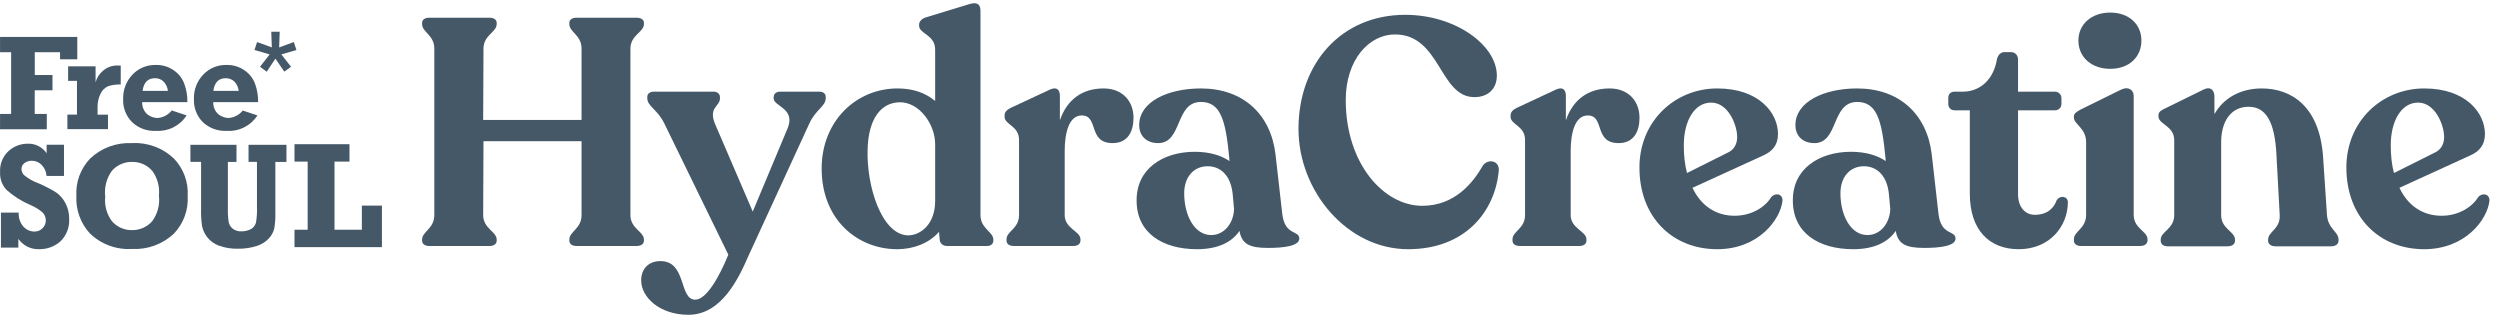
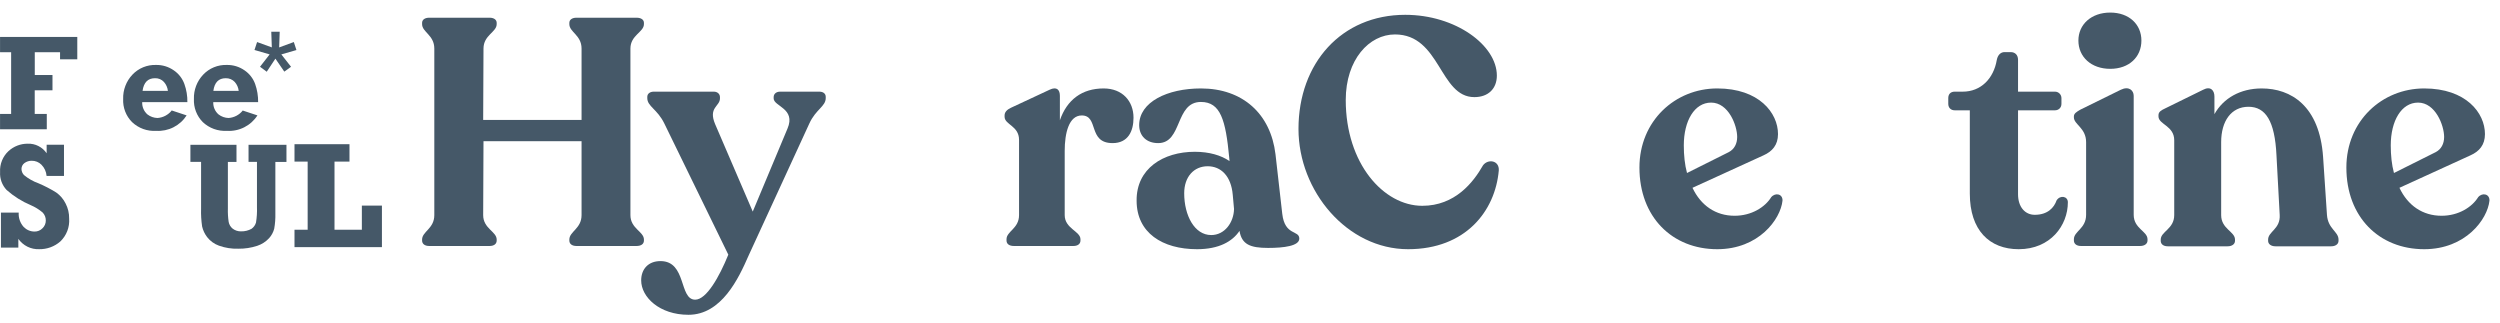
<svg xmlns="http://www.w3.org/2000/svg" width="178" height="23" viewBox="0 0 178 23" fill="none">
  <path d="M172.602 17.743C169.397 17.743 167.062 15.454 167.062 11.929C167.062 8.609 169.603 6.297 172.602 6.297C175.578 6.297 176.929 8.037 176.929 9.548C176.929 10.326 176.517 10.784 175.899 11.059L170.84 13.371C171.435 14.63 172.488 15.362 173.838 15.362C175.052 15.362 176.013 14.744 176.448 14.035C176.746 13.691 177.272 13.806 177.249 14.287C177.112 15.614 175.555 17.743 172.602 17.743ZM170.222 10.349C170.222 11.059 170.29 11.723 170.45 12.318L173.426 10.83C173.816 10.624 174.022 10.235 174.022 9.754C174.022 8.93 173.403 7.305 172.167 7.305C170.977 7.305 170.222 8.609 170.222 10.349Z" fill="#455868" />
  <path d="M162.016 17.537C161.696 17.537 161.49 17.377 161.49 17.148V17.056C161.49 16.484 162.382 16.301 162.314 15.293L162.085 11.059C161.97 8.609 161.306 7.602 160.093 7.602C158.857 7.602 158.147 8.632 158.147 10.12V15.316C158.147 16.301 159.132 16.484 159.132 17.056V17.148C159.132 17.377 158.926 17.537 158.605 17.537H154.347C154.027 17.537 153.844 17.377 153.844 17.148V17.056C153.844 16.484 154.805 16.301 154.805 15.316V9.983C154.805 8.953 153.684 8.861 153.684 8.289V8.197C153.684 7.968 153.867 7.854 154.164 7.716L156.866 6.389C157.392 6.114 157.667 6.434 157.667 6.869V8.128C158.308 6.984 159.521 6.297 161.032 6.297C163.115 6.297 165.152 7.533 165.404 11.173L165.679 15.293C165.747 16.301 166.503 16.484 166.503 17.056V17.148C166.503 17.377 166.297 17.537 165.976 17.537H162.016Z" fill="#455868" />
  <path d="M148.165 17.514C147.844 17.514 147.661 17.354 147.661 17.125V17.034C147.661 16.461 148.531 16.278 148.531 15.294V10.12C148.531 9.113 147.661 8.861 147.661 8.358V8.289C147.661 8.083 147.844 7.969 148.119 7.808L151.003 6.389C151.576 6.114 151.919 6.435 151.919 6.824V15.294C151.919 16.278 152.903 16.461 152.903 17.034V17.125C152.903 17.354 152.697 17.514 152.377 17.514H148.165ZM147.982 2.887C147.982 1.742 148.897 0.895 150.248 0.895C151.598 0.895 152.468 1.742 152.468 2.887C152.468 4.054 151.598 4.901 150.248 4.901C148.897 4.901 147.982 4.054 147.982 2.887Z" fill="#455868" />
  <path d="M143.73 17.743C141.647 17.743 140.251 16.392 140.251 13.783V7.854H139.175C138.9 7.854 138.717 7.671 138.717 7.396V6.984C138.717 6.709 138.877 6.526 139.175 6.526H139.747C141.029 6.526 141.945 5.61 142.173 4.26C142.242 3.916 142.448 3.71 142.723 3.71H143.158C143.478 3.71 143.684 3.916 143.684 4.26V6.526H146.317C146.569 6.526 146.775 6.732 146.775 6.984V7.396C146.775 7.671 146.569 7.854 146.317 7.854H143.684V13.829C143.684 14.744 144.188 15.294 144.875 15.294C145.79 15.294 146.248 14.79 146.431 14.264C146.683 13.874 147.232 13.966 147.232 14.401C147.232 16.049 145.996 17.743 143.73 17.743Z" fill="#455868" />
-   <path d="M137.013 17.652C135.731 17.652 135.136 17.4 134.976 16.438C134.472 17.194 133.511 17.743 131.954 17.743C129.482 17.743 127.651 16.576 127.651 14.287C127.628 11.997 129.551 10.807 131.794 10.807C132.824 10.807 133.671 11.059 134.266 11.471L134.243 11.219C133.992 8.541 133.625 7.259 132.229 7.259C130.375 7.259 130.924 10.189 129.184 10.189C128.36 10.189 127.834 9.685 127.834 8.907C127.834 7.259 129.848 6.297 132.229 6.297C135.205 6.297 137.196 8.106 137.54 10.99L138.02 15.225C138.204 16.805 139.234 16.37 139.234 16.988C139.234 17.514 138.135 17.652 137.013 17.652ZM131.039 13.76C131.039 15.339 131.771 16.736 132.961 16.736C133.923 16.736 134.564 15.843 134.587 14.882L134.495 13.874C134.381 12.524 133.648 11.837 132.71 11.837C131.725 11.837 131.039 12.592 131.039 13.76Z" fill="#455868" />
  <path d="M122.267 17.743C119.062 17.743 116.728 15.454 116.728 11.929C116.728 8.609 119.269 6.297 122.267 6.297C125.243 6.297 126.594 8.037 126.594 9.548C126.594 10.326 126.182 10.784 125.564 11.059L120.505 13.371C121.1 14.63 122.153 15.362 123.503 15.362C124.717 15.362 125.678 14.744 126.113 14.035C126.411 13.691 126.937 13.806 126.914 14.287C126.777 15.614 125.22 17.743 122.267 17.743ZM119.887 10.349C119.887 11.059 119.955 11.723 120.115 12.318L123.091 10.83C123.481 10.624 123.687 10.235 123.687 9.754C123.687 8.93 123.069 7.305 121.832 7.305C120.642 7.305 119.887 8.609 119.887 10.349Z" fill="#455868" />
-   <path d="M108.217 17.514C107.896 17.514 107.69 17.377 107.69 17.125V17.034C107.69 16.461 108.583 16.278 108.583 15.317V9.96C108.583 8.953 107.553 8.884 107.553 8.312V8.22C107.553 7.991 107.713 7.808 108.011 7.671L110.758 6.389C111.284 6.137 111.49 6.412 111.49 6.824V8.564C111.994 7.099 113.07 6.297 114.603 6.297C115.954 6.297 116.732 7.213 116.732 8.381C116.732 9.342 116.343 10.189 115.244 10.189C113.459 10.189 114.283 8.22 113.047 8.22C112.131 8.22 111.833 9.479 111.833 10.738V15.317C111.833 16.278 112.955 16.461 112.955 17.034V17.125C112.955 17.377 112.749 17.514 112.452 17.514H108.217Z" fill="#455868" />
  <path d="M100.258 17.743C95.909 17.743 92.452 13.6 92.452 9.182C92.452 4.489 95.52 1.055 100.052 1.055C103.646 1.055 106.576 3.23 106.576 5.382C106.576 6.297 105.981 6.915 104.974 6.915C102.479 6.915 102.57 2.452 99.32 2.452C97.488 2.452 95.817 4.237 95.817 7.121C95.817 11.654 98.518 14.653 101.265 14.653C103.6 14.653 104.905 12.982 105.592 11.768C105.958 11.288 106.759 11.425 106.714 12.135C106.462 15.019 104.356 17.743 100.258 17.743Z" fill="#455868" />
  <path d="M90.29 17.652C89.008 17.652 88.412 17.4 88.252 16.438C87.749 17.194 86.787 17.743 85.231 17.743C82.758 17.743 80.927 16.576 80.927 14.287C80.904 11.997 82.827 10.807 85.07 10.807C86.1 10.807 86.947 11.059 87.543 11.471L87.52 11.219C87.268 8.541 86.902 7.259 85.505 7.259C83.651 7.259 84.201 10.189 82.461 10.189C81.637 10.189 81.11 9.685 81.11 8.907C81.11 7.259 83.124 6.297 85.505 6.297C88.481 6.297 90.473 8.106 90.816 10.99L91.297 15.225C91.48 16.805 92.51 16.37 92.51 16.988C92.51 17.514 91.411 17.652 90.29 17.652ZM84.315 13.76C84.315 15.339 85.047 16.736 86.238 16.736C87.199 16.736 87.84 15.843 87.863 14.882L87.772 13.874C87.657 12.524 86.925 11.837 85.986 11.837C85.002 11.837 84.315 12.592 84.315 13.76Z" fill="#455868" />
  <path d="M72.19 17.514C71.87 17.514 71.664 17.377 71.664 17.125V17.034C71.664 16.461 72.556 16.278 72.556 15.317V9.96C72.556 8.953 71.526 8.884 71.526 8.312V8.22C71.526 7.991 71.687 7.808 71.984 7.671L74.731 6.389C75.258 6.137 75.464 6.412 75.464 6.824V8.564C75.967 7.099 77.043 6.297 78.577 6.297C79.928 6.297 80.706 7.213 80.706 8.381C80.706 9.342 80.317 10.189 79.218 10.189C77.432 10.189 78.257 8.22 77.02 8.22C76.105 8.22 75.807 9.479 75.807 10.738V15.317C75.807 16.278 76.929 16.461 76.929 17.034V17.125C76.929 17.377 76.723 17.514 76.425 17.514H72.19Z" fill="#455868" />
-   <path d="M63.882 17.743C61.089 17.743 58.502 15.683 58.502 11.997C58.502 8.609 60.974 6.297 63.904 6.297C65.026 6.297 65.896 6.618 66.583 7.19V3.527C66.583 2.474 65.438 2.406 65.438 1.833V1.765C65.438 1.536 65.621 1.33 65.919 1.238L68.918 0.322C69.536 0.116 69.81 0.254 69.81 0.78V15.316C69.81 16.278 70.726 16.507 70.726 17.056V17.125C70.726 17.377 70.543 17.514 70.268 17.514H67.43C67.109 17.514 66.903 17.308 66.903 17.01L66.857 16.507C66.171 17.308 65.049 17.743 63.882 17.743ZM61.775 10.647C61.684 13.165 62.737 16.69 64.637 16.759C65.575 16.759 66.583 15.934 66.583 14.309V10.28C66.583 8.815 65.438 7.282 64.088 7.282C62.691 7.282 61.821 8.518 61.775 10.647Z" fill="#455868" />
  <path d="M49.017 22.413C46.957 22.413 45.652 21.154 45.652 19.964C45.652 19.163 46.156 18.59 47.026 18.59C48.903 18.59 48.331 21.337 49.498 21.337C50.299 21.337 51.215 19.712 51.856 18.132L47.3 8.793C46.797 7.763 46.087 7.579 46.087 6.984V6.893C46.087 6.664 46.293 6.526 46.545 6.526H50.826C51.078 6.526 51.261 6.687 51.261 6.916V7.007C51.261 7.579 50.414 7.648 50.917 8.838L53.596 15.065L56.068 9.159C56.686 7.717 55.084 7.579 55.084 7.007V6.916C55.084 6.687 55.267 6.526 55.541 6.526H58.334C58.609 6.526 58.792 6.664 58.792 6.893V6.984C58.792 7.579 58.083 7.785 57.625 8.793L53.298 18.201C52.589 19.826 51.375 22.413 49.017 22.413Z" fill="#455868" />
  <path d="M30.556 17.514C30.259 17.514 30.053 17.377 30.053 17.125V17.056C30.053 16.484 30.923 16.278 30.923 15.317V3.459C30.923 2.497 30.053 2.291 30.053 1.719V1.627C30.053 1.399 30.259 1.261 30.556 1.261H34.86C35.158 1.261 35.364 1.399 35.364 1.627V1.719C35.364 2.291 34.425 2.497 34.425 3.459L34.402 8.541H41.407V3.459C41.407 2.497 40.537 2.291 40.537 1.719V1.627C40.537 1.399 40.743 1.261 41.041 1.261H45.321C45.642 1.261 45.848 1.399 45.848 1.627V1.719C45.848 2.291 44.886 2.497 44.886 3.459V15.317C44.886 16.278 45.848 16.484 45.848 17.056V17.125C45.848 17.377 45.642 17.514 45.321 17.514H41.041C40.743 17.514 40.537 17.377 40.537 17.125V17.056C40.537 16.484 41.407 16.278 41.407 15.317V10.052H34.425L34.402 15.317C34.402 16.278 35.364 16.484 35.364 17.056V17.125C35.364 17.377 35.158 17.514 34.86 17.514H30.556Z" fill="#455868" />
  <path d="M0.067 17.63V15.135H1.332C1.319 15.321 1.345 15.509 1.406 15.685C1.468 15.862 1.564 16.024 1.69 16.163C1.79 16.265 1.909 16.347 2.041 16.402C2.173 16.458 2.315 16.487 2.458 16.487C2.564 16.489 2.67 16.469 2.768 16.428C2.866 16.388 2.955 16.327 3.028 16.25C3.102 16.179 3.161 16.094 3.201 16C3.241 15.906 3.262 15.804 3.261 15.702C3.263 15.597 3.244 15.492 3.206 15.394C3.167 15.297 3.11 15.207 3.037 15.132C2.784 14.917 2.5 14.741 2.195 14.61C1.566 14.345 0.985 13.98 0.473 13.529C0.312 13.358 0.187 13.157 0.106 12.936C0.026 12.716 -0.008 12.481 0.006 12.247C-0.01 11.97 0.036 11.693 0.14 11.435C0.243 11.178 0.403 10.946 0.606 10.758C0.979 10.417 1.465 10.229 1.97 10.231C2.235 10.22 2.498 10.277 2.734 10.397C2.97 10.516 3.172 10.694 3.321 10.913V10.304H4.556V12.527H3.317C3.294 12.225 3.164 11.941 2.95 11.727C2.859 11.636 2.752 11.565 2.633 11.516C2.514 11.468 2.387 11.444 2.259 11.446C2.073 11.443 1.891 11.501 1.741 11.61C1.675 11.659 1.621 11.722 1.584 11.796C1.548 11.869 1.529 11.95 1.529 12.033C1.533 12.193 1.596 12.346 1.706 12.463C2.013 12.717 2.362 12.916 2.738 13.05C3.176 13.235 3.599 13.454 4.003 13.706C4.285 13.906 4.514 14.173 4.668 14.483C4.842 14.815 4.93 15.186 4.923 15.562C4.945 15.863 4.9 16.166 4.791 16.448C4.682 16.731 4.512 16.985 4.293 17.194C3.879 17.556 3.344 17.752 2.793 17.742C2.504 17.754 2.216 17.693 1.956 17.565C1.696 17.436 1.473 17.245 1.306 17.008V17.63H0.067Z" fill="#455868" />
-   <path d="M9.4 11.526C9.131 11.522 8.864 11.577 8.617 11.686C8.371 11.794 8.15 11.955 7.971 12.156C7.583 12.69 7.412 13.352 7.492 14.008C7.427 14.623 7.595 15.241 7.962 15.739C8.139 15.946 8.36 16.111 8.608 16.223C8.857 16.334 9.127 16.39 9.399 16.386C9.669 16.39 9.937 16.335 10.184 16.227C10.431 16.118 10.652 15.957 10.832 15.756C11.221 15.23 11.394 14.575 11.316 13.926C11.38 13.313 11.219 12.698 10.863 12.195C10.686 11.979 10.463 11.807 10.209 11.692C9.955 11.577 9.679 11.521 9.4 11.53M9.4 10.188C9.946 10.159 10.492 10.241 11.005 10.431C11.518 10.62 11.987 10.911 12.383 11.288C12.722 11.641 12.984 12.061 13.153 12.521C13.322 12.981 13.393 13.471 13.363 13.96C13.392 14.449 13.32 14.938 13.152 15.398C12.983 15.858 12.721 16.278 12.383 16.632C11.986 17.007 11.517 17.297 11.004 17.485C10.491 17.673 9.945 17.754 9.4 17.724C8.847 17.759 8.292 17.678 7.772 17.484C7.252 17.291 6.779 16.99 6.383 16.602C5.731 15.881 5.391 14.931 5.438 13.96C5.409 13.472 5.48 12.983 5.648 12.524C5.816 12.065 6.077 11.646 6.414 11.292C6.811 10.914 7.28 10.622 7.794 10.433C8.308 10.244 8.854 10.162 9.401 10.192" fill="#455868" />
  <path d="M20.968 17.595V16.357H21.905V11.505H20.968V10.266H24.883V11.505H23.817V16.357H25.764V14.639H27.193V17.596L20.968 17.595Z" fill="#455868" />
  <path d="M13.557 11.531V10.309H16.838V11.531H16.225V14.842C16.215 15.162 16.234 15.482 16.281 15.8C16.316 15.99 16.418 16.162 16.57 16.283C16.742 16.413 16.954 16.48 17.17 16.473C17.427 16.478 17.682 16.416 17.908 16.292C18.062 16.185 18.175 16.027 18.227 15.847C18.287 15.483 18.31 15.115 18.296 14.747V11.527H17.696V10.309H20.396V11.531H19.606V15.196C19.615 15.56 19.588 15.925 19.524 16.284C19.459 16.534 19.334 16.765 19.161 16.957C18.931 17.207 18.641 17.394 18.319 17.501C17.882 17.645 17.424 17.715 16.964 17.708C16.497 17.723 16.031 17.649 15.591 17.492C15.258 17.373 14.966 17.162 14.749 16.883C14.577 16.659 14.455 16.402 14.391 16.128C14.329 15.708 14.304 15.283 14.317 14.859V11.526H13.557V11.531Z" fill="#455868" />
-   <path d="M7.688 8.16V9.194H4.798V8.16H5.48V5.76H4.85V4.724H6.805V5.864C6.891 5.531 7.084 5.236 7.353 5.022C7.635 4.784 7.994 4.656 8.363 4.664H8.596V6.015C8.296 6.006 7.998 6.046 7.711 6.132C7.471 6.235 7.277 6.422 7.167 6.659C7.014 6.958 6.939 7.29 6.947 7.626V8.166H7.688V8.16Z" fill="#455868" />
  <path d="M11.955 6.472C11.929 6.236 11.831 6.014 11.674 5.837C11.594 5.748 11.495 5.678 11.385 5.632C11.274 5.586 11.155 5.564 11.035 5.569C10.53 5.569 10.235 5.869 10.15 6.469H11.959L11.955 6.472ZM12.218 7.862L13.288 8.216C13.057 8.576 12.734 8.868 12.353 9.061C11.971 9.255 11.544 9.343 11.117 9.316C10.804 9.336 10.49 9.291 10.195 9.184C9.901 9.077 9.631 8.91 9.403 8.694C9.188 8.479 9.021 8.221 8.912 7.937C8.803 7.653 8.754 7.35 8.769 7.046C8.759 6.729 8.812 6.413 8.925 6.117C9.037 5.82 9.207 5.549 9.425 5.319C9.641 5.09 9.903 4.909 10.194 4.789C10.486 4.67 10.799 4.613 11.113 4.624C11.565 4.616 12.008 4.752 12.378 5.012C12.725 5.248 12.987 5.588 13.129 5.983C13.277 6.397 13.349 6.834 13.341 7.274H10.125C10.117 7.438 10.146 7.601 10.211 7.752C10.275 7.904 10.373 8.038 10.496 8.146C10.703 8.307 10.956 8.396 11.217 8.401C11.415 8.387 11.607 8.331 11.781 8.238C11.956 8.145 12.109 8.017 12.231 7.861" fill="#455868" />
  <path d="M16.996 6.472C16.97 6.236 16.872 6.014 16.715 5.837C16.633 5.749 16.533 5.68 16.423 5.634C16.312 5.588 16.192 5.565 16.072 5.569C15.567 5.569 15.272 5.869 15.191 6.469H17L16.996 6.472ZM17.259 7.862L18.329 8.216C18.098 8.577 17.774 8.869 17.391 9.063C17.009 9.256 16.581 9.344 16.153 9.316C15.84 9.334 15.527 9.289 15.232 9.182C14.937 9.075 14.668 8.909 14.439 8.694C14.225 8.478 14.059 8.22 13.95 7.936C13.841 7.653 13.793 7.349 13.807 7.046C13.797 6.729 13.85 6.413 13.962 6.117C14.075 5.82 14.245 5.549 14.463 5.319C14.679 5.09 14.941 4.909 15.232 4.789C15.523 4.67 15.837 4.613 16.151 4.624C16.603 4.616 17.046 4.752 17.416 5.012C17.762 5.249 18.025 5.588 18.167 5.983C18.313 6.397 18.385 6.834 18.379 7.274H15.184C15.177 7.438 15.207 7.602 15.272 7.753C15.337 7.904 15.435 8.038 15.559 8.146C15.766 8.307 16.019 8.396 16.28 8.401C16.474 8.386 16.663 8.332 16.835 8.242C17.007 8.151 17.159 8.026 17.28 7.874" fill="#455868" />
  <path d="M0.003 9.204V8.112H0.793V3.718H0.003V2.63H5.503V4.223H4.276V3.718H2.476V5.341H3.737V6.429H2.472V8.112H3.331V9.204H0.003Z" fill="#455868" />
  <path d="M19.315 2.259H19.915L19.876 3.377L20.92 2.993L21.106 3.563L20.031 3.874L20.722 4.755L20.243 5.1L19.608 4.176L18.991 5.108L18.512 4.754L19.198 3.873L18.119 3.559L18.305 2.994L19.354 3.374L19.315 2.259Z" fill="#455868" />
</svg>